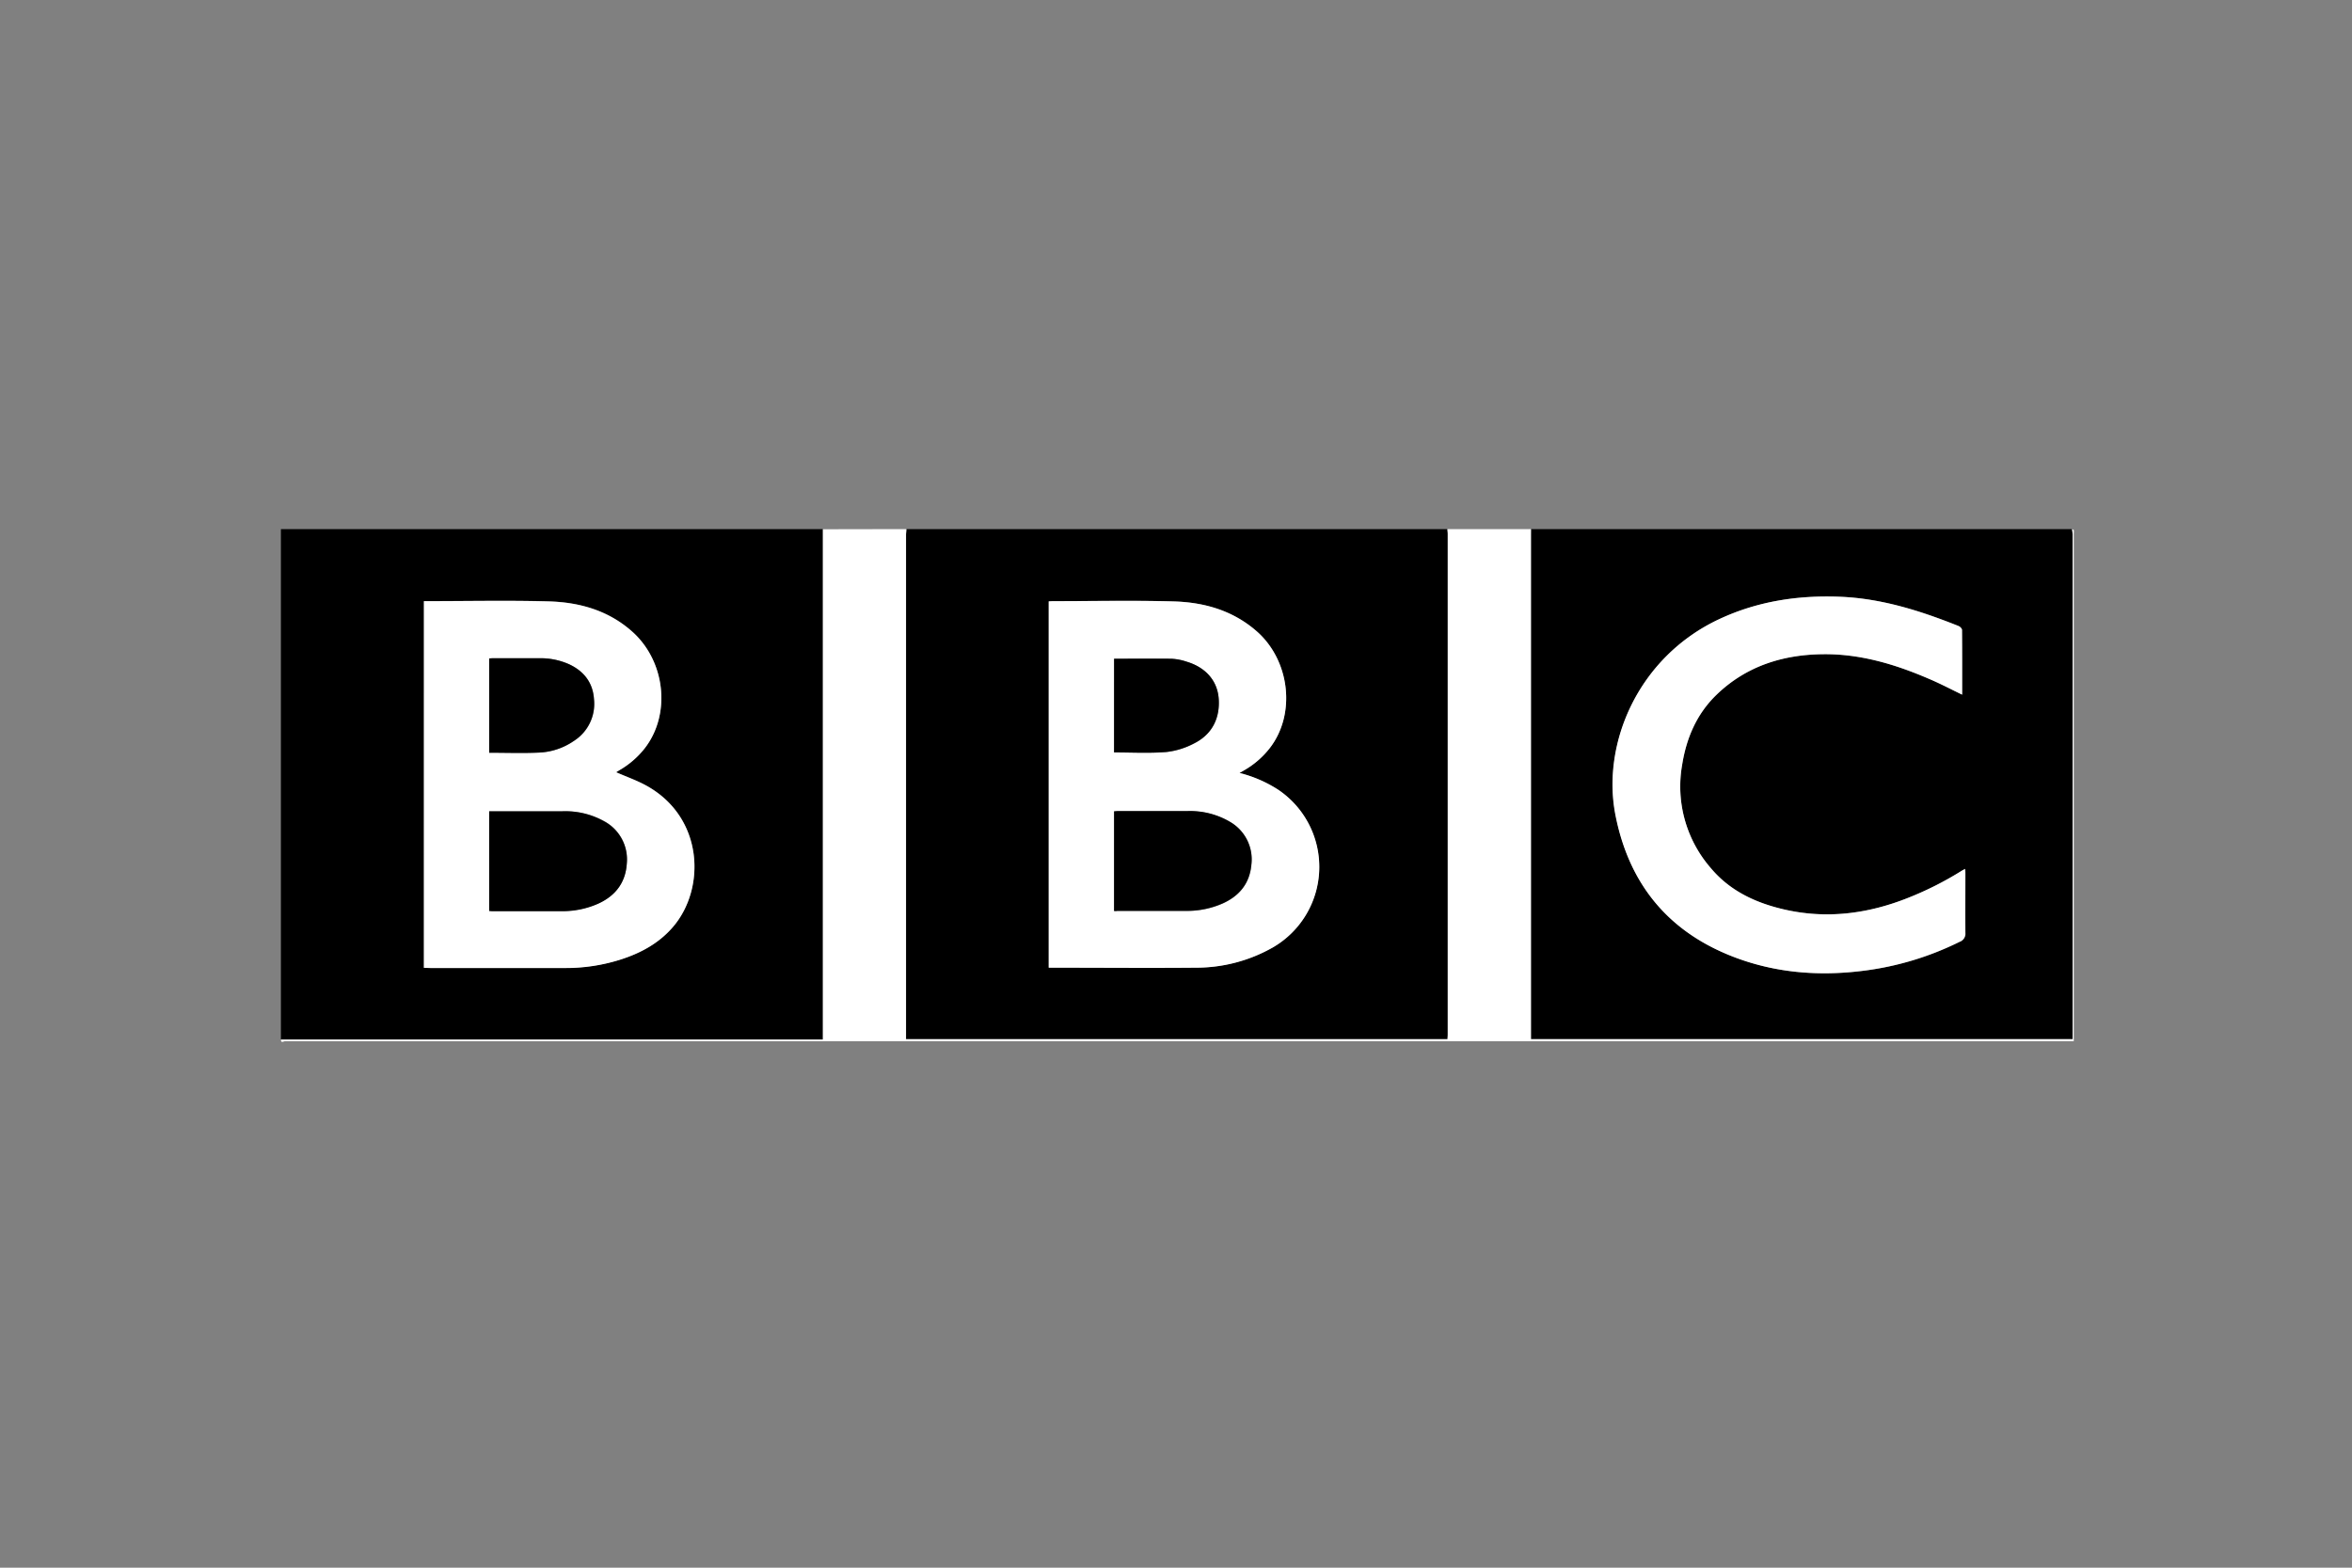
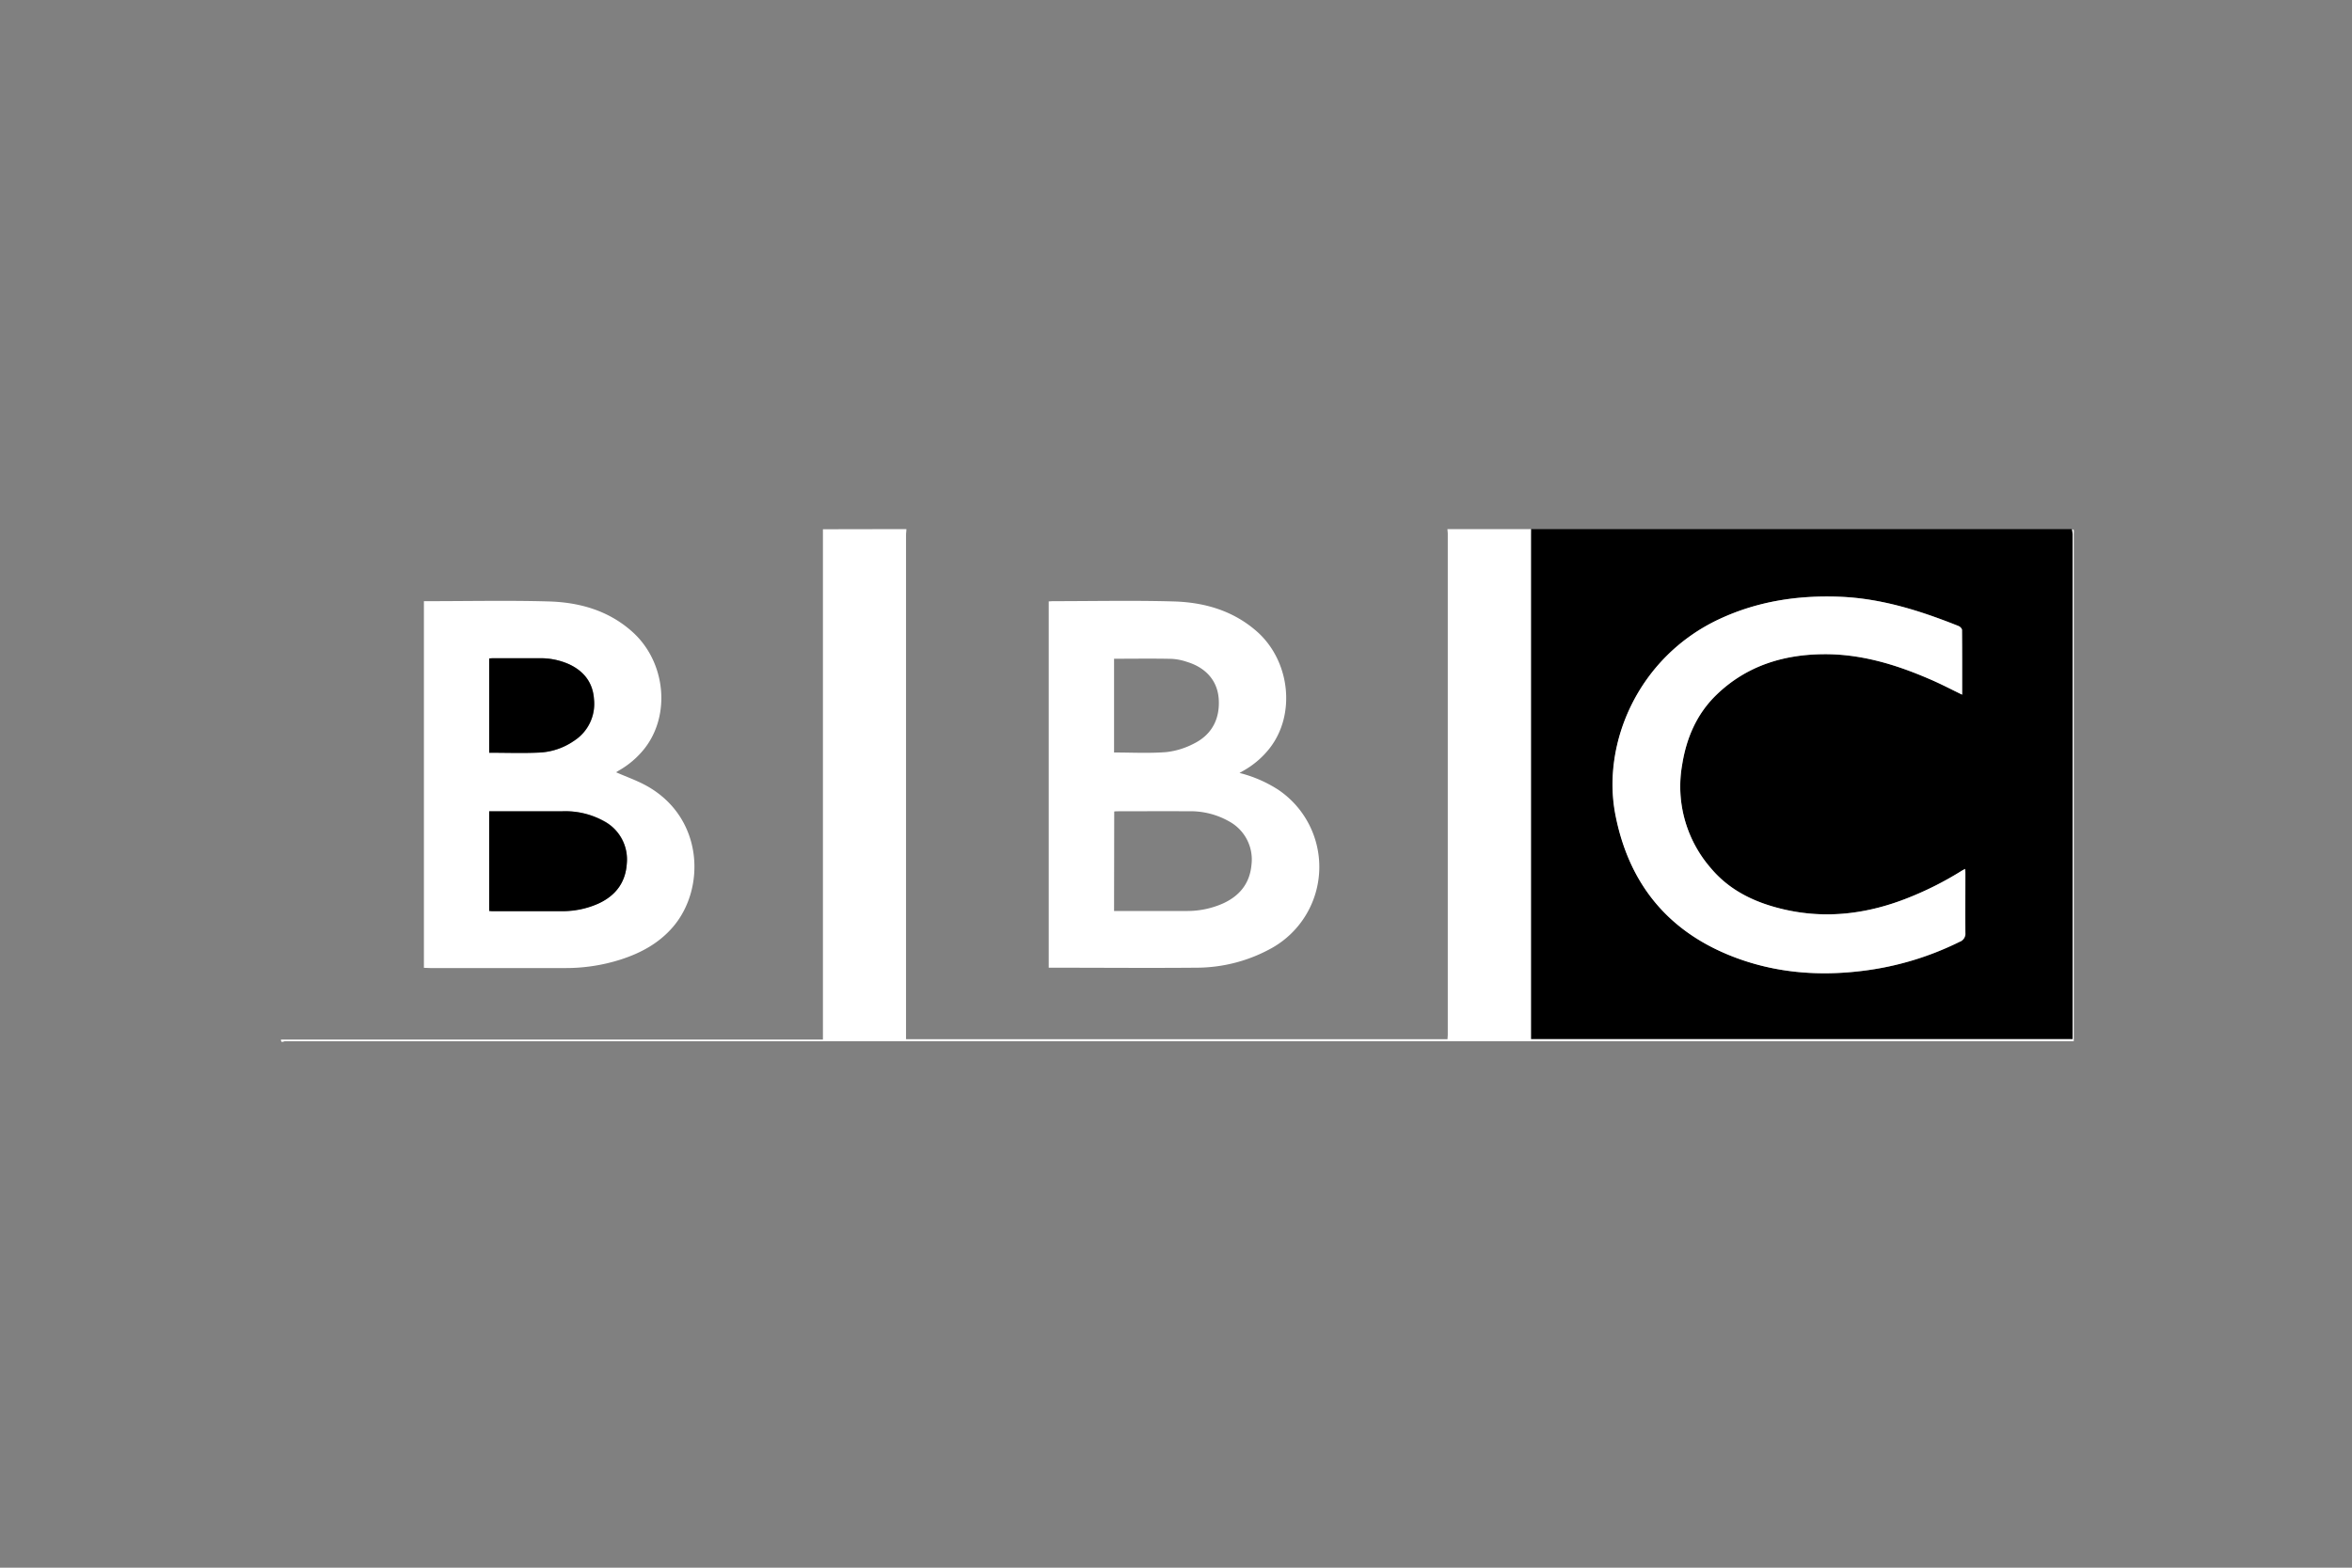
<svg xmlns="http://www.w3.org/2000/svg" id="Layer_1" data-name="Layer 1" viewBox="0 0 600 400">
  <rect x="0" y="0" width="600" height="400" fill="#808080" stroke="none" />
  <defs>
    <style>.cls-1{fill:#fff;}</style>
  </defs>
  <title>bbc</title>
  <g id="_8zSjLO.tif" data-name="8zSjLO.tif">
-     <path d="M390.56,135h138a10.69,10.69,0,0,1,.16,1.34q0,63.78,0,127.55v1.25H390.53V263.7q0-63.6,0-127.21C390.53,136,390.55,135.5,390.56,135Zm110,42.23c0-5.57,0-11,0-16.49,0-.33-.49-.82-.86-1-9.78-3.91-19.74-7.07-30.4-7.48s-20.87,1.15-30.64,5.7c-20.69,9.64-30.08,31.69-26.5,50,3.43,17.49,13.36,29.7,30,36.14,10.63,4.12,21.75,5,33,3.62a76.38,76.38,0,0,0,24.77-7.41,2.19,2.19,0,0,0,1.48-2.31c-.08-5,0-10,0-15,0-.4,0-.79-.06-1.3-.48.27-.81.45-1.13.65A84.09,84.09,0,0,1,487,229c-10.4,4.17-21,5.57-32.07,3-7.2-1.69-13.66-4.74-18.49-10.5a31.73,31.73,0,0,1-7.31-26.38c1.08-6.81,3.69-12.93,8.7-17.79,7.63-7.4,17.08-10.35,27.45-10.41,9.42-.06,18.31,2.61,26.89,6.32C495,174.42,497.65,175.84,500.54,177.24Z" />
-     <path d="M71.66,265.22V135H209.9c0,.38,0,.76,0,1.15q0,63.9,0,127.81v1.28H71.66Zm36.48-18.28h1.62c11.42,0,22.84,0,34.27,0a45.93,45.93,0,0,0,14.32-2.14c5.21-1.67,9.9-4.22,13.48-8.48,8.22-9.76,7.67-27.64-6.71-35.76-2.52-1.42-5.3-2.38-7.95-3.55l.71-.43a22.55,22.55,0,0,0,6.5-5.54c6.81-8.6,5.46-22.18-3-29.82-6.07-5.46-13.5-7.57-21.39-7.79-10.19-.29-20.4-.07-30.6-.07h-1.23Z" />
-     <path d="M231.22,135h138c0,.42.09.84.09,1.25q0,63.84,0,127.69c0,.4,0,.81-.06,1.21H231.13v-1.44q0-63.61,0-127.23C231.13,136,231.19,135.5,231.22,135Zm85,62.21,1.11-.64a22.37,22.37,0,0,0,6.63-5.74c6.65-8.65,5.14-22.26-3.32-29.72-6.06-5.34-13.41-7.44-21.22-7.66-10.23-.29-20.48-.07-30.72-.07-.37,0-.74,0-1.16.05v93.45c.34,0,.6,0,.86,0,12.27,0,24.53.08,36.8,0a39.54,39.54,0,0,0,19.49-5.15A23.74,23.74,0,0,0,326,201.47,33.08,33.08,0,0,0,316.2,197.22Z" />
+     <path d="M390.56,135h138a10.69,10.69,0,0,1,.16,1.34q0,63.78,0,127.55v1.25H390.53V263.7q0-63.6,0-127.21C390.53,136,390.55,135.5,390.56,135Zm110,42.23c0-5.57,0-11,0-16.49,0-.33-.49-.82-.86-1-9.78-3.91-19.74-7.07-30.4-7.48s-20.87,1.15-30.64,5.7c-20.69,9.64-30.08,31.69-26.5,50,3.43,17.49,13.36,29.7,30,36.14,10.63,4.12,21.75,5,33,3.62a76.38,76.38,0,0,0,24.77-7.41,2.19,2.19,0,0,0,1.48-2.31c-.08-5,0-10,0-15,0-.4,0-.79-.06-1.3-.48.27-.81.45-1.13.65A84.09,84.09,0,0,1,487,229c-10.4,4.17-21,5.57-32.07,3-7.2-1.69-13.66-4.74-18.49-10.5a31.73,31.73,0,0,1-7.31-26.38c1.08-6.81,3.69-12.93,8.7-17.79,7.63-7.4,17.08-10.35,27.45-10.41,9.42-.06,18.31,2.61,26.89,6.32C495,174.42,497.65,175.84,500.54,177.24" />
    <path class="cls-1" d="M231.22,135c0,.49-.09,1-.09,1.48q0,63.61,0,127.23v1.44H369.27c0-.4.06-.81.06-1.21q0-63.84,0-127.69c0-.42-.06-.84-.09-1.25h21.32c0,.5,0,1,0,1.49q0,63.6,0,127.21v1.45H528.74V263.9q0-63.78,0-127.55a10.69,10.69,0,0,0-.16-1.34c.15.08.41.13.44.23a3.21,3.21,0,0,1,0,.8V265.68h-1.12q-227.61,0-455.22,0c-.3,0-1.06.57-1-.43H209.93V264q0-63.9,0-127.81c0-.38,0-.76,0-1.15Z" />
    <path class="cls-1" d="M500.54,177.24c-2.89-1.4-5.59-2.81-8.38-4-8.58-3.71-17.46-6.39-26.89-6.32-10.37.07-19.82,3-27.45,10.41-5,4.86-7.62,11-8.7,17.79a31.73,31.73,0,0,0,7.31,26.38c4.82,5.76,11.29,8.81,18.49,10.5,11,2.59,21.67,1.18,32.07-3a84.09,84.09,0,0,0,13.16-6.65c.32-.2.65-.38,1.13-.65,0,.51.06.91.06,1.3,0,5,0,10,0,15a2.19,2.19,0,0,1-1.48,2.31,76.38,76.38,0,0,1-24.77,7.41c-11.29,1.41-22.4.49-33-3.62-16.63-6.44-26.56-18.65-30-36.14-3.58-18.27,5.81-40.32,26.5-50,9.76-4.55,20-6.1,30.64-5.7s20.62,3.57,30.4,7.48c.37.15.86.63.86,1C500.56,166.21,500.54,171.67,500.54,177.24Z" />
    <path class="cls-1" d="M108.14,246.94V153.39h1.23c10.2,0,20.41-.22,30.6.07,7.89.22,15.33,2.33,21.39,7.79,8.47,7.63,9.82,21.22,3,29.82a22.55,22.55,0,0,1-6.5,5.54l-.71.43c2.65,1.17,5.43,2.13,7.95,3.55,14.38,8.12,14.93,26,6.71,35.76-3.58,4.25-8.27,6.81-13.48,8.48A45.93,45.93,0,0,1,144,247c-11.42,0-22.84,0-34.27,0Zm16.66-14.51c.31,0,.5,0,.69,0,6,0,11.92,0,17.88,0a22.34,22.34,0,0,0,9.24-1.92c4.4-2,7-5.36,7.29-10.25a11.05,11.05,0,0,0-5.81-10.78A20.35,20.35,0,0,0,143.53,207c-5.88,0-11.77,0-17.65,0h-1.09Zm0-40.37c4.42,0,8.7.16,13-.05a16.91,16.91,0,0,0,8.68-3,11.19,11.19,0,0,0,5.08-10.62c-.28-4.23-2.59-7.17-6.39-8.92a17.8,17.8,0,0,0-7.46-1.52c-3.93,0-7.87,0-11.8,0-.34,0-.67,0-1.07.05Z" />
    <path class="cls-1" d="M316.2,197.22a33.08,33.08,0,0,1,9.83,4.25,23.74,23.74,0,0,1-1.35,40.29,39.54,39.54,0,0,1-19.49,5.15c-12.26.11-24.53,0-36.8,0-.26,0-.53,0-.86,0V153.44c.41,0,.78-.05,1.16-.05,10.24,0,20.49-.22,30.72.07,7.81.22,15.17,2.33,21.22,7.66,8.46,7.46,10,21.07,3.32,29.72a22.37,22.37,0,0,1-6.63,5.74Zm-32,35.22c.32,0,.57,0,.83,0,5.88,0,11.76,0,17.65,0a22.42,22.42,0,0,0,9.35-1.94c4.21-1.93,6.79-5.11,7.22-9.81a11.05,11.05,0,0,0-5.51-11A20,20,0,0,0,303,207c-5.92-.05-11.84,0-17.76,0-.33,0-.66,0-1,.06Zm0-64.36V192c4.49,0,8.93.25,13.32-.1a19.93,19.93,0,0,0,7.14-2.22c4.75-2.4,6.55-6.58,6.24-11.31s-3.34-8.06-8.17-9.51a14.39,14.39,0,0,0-3.8-.75C294.05,168,289.17,168.08,284.21,168.08Z" />
    <path d="M124.79,232.43V207h1.09c5.88,0,11.77,0,17.65,0a20.35,20.35,0,0,1,10.56,2.55,11.05,11.05,0,0,1,5.81,10.78c-.31,4.89-2.9,8.25-7.29,10.25a22.34,22.34,0,0,1-9.24,1.92c-6,0-11.92,0-17.88,0C125.3,232.48,125.11,232.45,124.79,232.43Z" />
    <path d="M124.79,192.06V168c.4,0,.73-.05,1.07-.05,3.93,0,7.87,0,11.8,0a17.8,17.8,0,0,1,7.46,1.52c3.8,1.75,6.11,4.69,6.39,8.92a11.19,11.19,0,0,1-5.08,10.62,16.91,16.91,0,0,1-8.68,3C133.48,192.22,129.2,192.06,124.79,192.06Z" />
-     <path d="M284.2,232.43V207c.37,0,.71-.06,1-.06,5.92,0,11.84,0,17.76,0a20,20,0,0,1,10.74,2.71,11.05,11.05,0,0,1,5.51,11c-.43,4.7-3,7.88-7.22,9.81a22.42,22.42,0,0,1-9.35,1.94c-5.88,0-11.76,0-17.65,0C284.77,232.48,284.51,232.45,284.2,232.43Z" />
-     <path d="M284.21,168.08c5,0,9.84-.05,14.72,0a14.39,14.39,0,0,1,3.8.75c4.83,1.45,7.86,4.87,8.17,9.51s-1.49,8.91-6.24,11.31a19.93,19.93,0,0,1-7.14,2.22c-4.39.35-8.83.1-13.32.1Z" />
  </g>
</svg>